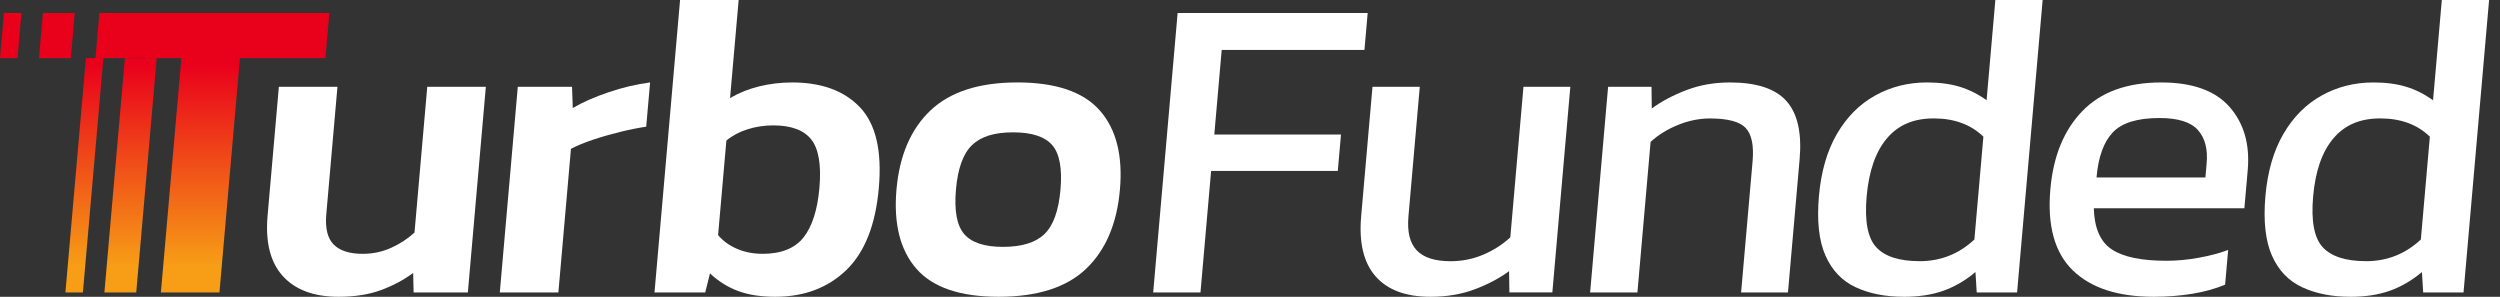
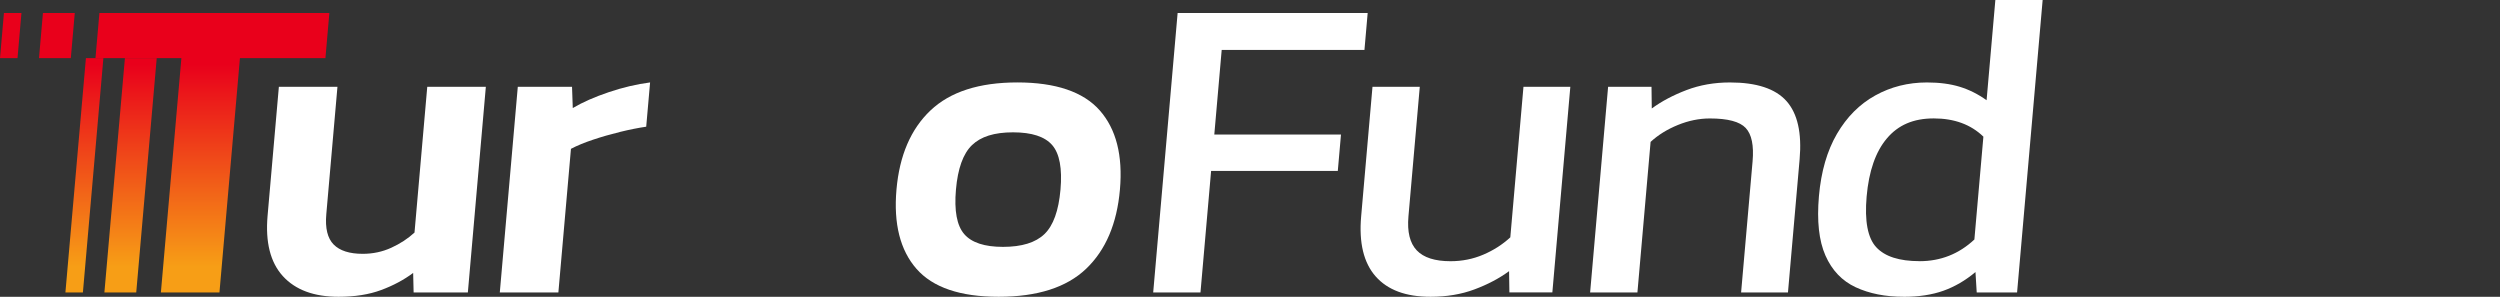
<svg xmlns="http://www.w3.org/2000/svg" width="219" height="26" viewBox="0 0 219 26" fill="none">
  <rect x="0" y="0" width="219" height="26" fill="#333333" stroke="none" />
  <path d="M101.02 25.618L103.16 1.141H119.808L119.526 4.372H107.021L106.373 11.784H117.471L117.191 14.976H106.093L105.162 25.618H101.02Z" fill="white" />
  <path d="M125.311 25.998C123.157 25.998 121.555 25.404 120.506 24.212C119.458 23.022 119.035 21.272 119.236 18.966L120.23 7.602H124.373L123.379 18.966C123.261 20.311 123.505 21.297 124.108 21.932C124.711 22.566 125.698 22.882 127.066 22.882C128.08 22.882 129.034 22.691 129.928 22.311C130.822 21.932 131.614 21.425 132.303 20.791L133.456 7.601H137.561L135.986 25.616H132.223L132.195 23.754C131.329 24.388 130.318 24.921 129.166 25.351C128.013 25.782 126.728 25.998 125.309 25.998H125.311Z" fill="white" />
  <path d="M139.295 25.618L140.87 7.602H144.672L144.695 9.503C145.562 8.869 146.578 8.331 147.744 7.888C148.911 7.444 150.177 7.223 151.545 7.223C153.877 7.223 155.527 7.768 156.497 8.856C157.465 9.946 157.849 11.643 157.647 13.949L156.626 25.618H152.521L153.526 14.14C153.648 12.746 153.448 11.771 152.926 11.213C152.405 10.655 151.358 10.377 149.788 10.377C148.851 10.377 147.915 10.568 146.983 10.948C146.049 11.327 145.253 11.822 144.592 12.43L143.438 25.62H139.295V25.618Z" fill="white" />
  <path d="M166.777 25.998C165.154 25.998 163.748 25.718 162.556 25.162C161.362 24.606 160.481 23.68 159.91 22.388C159.338 21.096 159.149 19.36 159.339 17.18C159.527 15.027 160.054 13.208 160.918 11.725C161.783 10.243 162.901 9.122 164.273 8.362C165.645 7.602 167.153 7.223 168.801 7.223C169.889 7.223 170.849 7.35 171.675 7.602C172.502 7.857 173.285 8.249 174.025 8.78L174.793 0H178.936L176.696 25.618H173.16L173.051 23.832C172.175 24.568 171.241 25.111 170.247 25.468C169.253 25.822 168.098 26 166.778 26L166.777 25.998ZM168.152 22.88C170.002 22.88 171.603 22.246 172.956 20.98L173.745 11.971C172.646 10.906 171.197 10.373 169.399 10.373C167.6 10.373 166.282 10.957 165.294 12.121C164.304 13.288 163.713 14.985 163.517 17.215C163.33 19.368 163.609 20.851 164.364 21.661C165.116 22.473 166.379 22.877 168.154 22.877L168.152 22.88Z" fill="white" />
-   <path d="M188.67 25.998C185.528 25.998 183.162 25.226 181.574 23.68C179.986 22.133 179.332 19.764 179.612 16.571C179.864 13.682 180.798 11.402 182.415 9.73C184.031 8.058 186.333 7.223 189.324 7.223C192.06 7.223 194.057 7.939 195.313 9.37C196.568 10.802 197.099 12.645 196.901 14.9L196.608 18.245H183.418C183.467 19.993 183.996 21.198 185.003 21.855C186.01 22.515 187.603 22.844 189.782 22.844C190.694 22.844 191.639 22.755 192.618 22.578C193.596 22.402 194.451 22.173 195.186 21.895L194.92 24.935C194.077 25.291 193.123 25.557 192.057 25.733C190.988 25.909 189.86 25.998 188.67 25.998ZM183.655 15.545H193.194L193.303 14.291C193.412 13.05 193.154 12.08 192.531 11.384C191.908 10.688 190.785 10.339 189.164 10.339C187.238 10.339 185.879 10.757 185.083 11.595C184.287 12.43 183.811 13.748 183.655 15.546V15.545Z" fill="white" />
-   <path d="M205.889 25.998C204.267 25.998 202.86 25.718 201.667 25.162C200.475 24.606 199.592 23.68 199.021 22.388C198.45 21.096 198.26 19.36 198.45 17.18C198.639 15.027 199.165 13.208 200.031 11.725C200.894 10.243 202.014 9.122 203.384 8.362C204.756 7.602 206.264 7.223 207.912 7.223C209 7.223 209.96 7.35 210.786 7.602C211.613 7.857 212.394 8.249 213.136 8.78L213.903 0H218.045L215.805 25.618H212.271L212.16 23.832C211.284 24.568 210.35 25.111 209.356 25.468C208.362 25.822 207.207 26 205.889 26V25.998ZM207.263 22.88C209.113 22.88 210.714 22.246 212.067 20.98L212.856 11.971C211.758 10.906 210.308 10.373 208.511 10.373C206.714 10.373 205.395 10.957 204.405 12.121C203.416 13.288 202.824 14.985 202.63 17.215C202.441 19.368 202.722 20.851 203.476 21.661C204.229 22.473 205.492 22.877 207.265 22.877L207.263 22.88Z" fill="white" />
  <path d="M43.783 25.618L45.359 7.602H50.11L50.175 9.465C51.031 8.958 52.078 8.496 53.319 8.077C54.558 7.659 55.768 7.373 56.948 7.221L56.608 11.098C55.916 11.2 55.154 11.351 54.326 11.554C53.497 11.758 52.703 11.985 51.947 12.239C51.189 12.492 50.546 12.759 50.016 13.037L48.914 25.618H43.783Z" fill="white" />
-   <path d="M67.904 25.998C66.637 25.998 65.549 25.827 64.642 25.486C63.734 25.144 62.918 24.63 62.193 23.947L61.78 25.618H57.334L59.574 0H64.706L63.953 8.591C64.728 8.135 65.582 7.793 66.514 7.564C67.446 7.335 68.405 7.223 69.394 7.223C71.978 7.223 73.96 7.951 75.341 9.409C76.722 10.866 77.27 13.215 76.985 16.459C76.702 19.702 75.75 22.102 74.131 23.662C72.512 25.221 70.435 25.998 67.902 25.998H67.904ZM66.79 22.235C68.436 22.235 69.639 21.754 70.395 20.791C71.151 19.828 71.612 18.383 71.781 16.457C71.956 14.454 71.718 13.043 71.069 12.22C70.418 11.396 69.308 10.984 67.737 10.984C66.952 10.984 66.199 11.098 65.483 11.326C64.766 11.553 64.148 11.883 63.63 12.314L62.905 20.6C63.365 21.132 63.932 21.537 64.604 21.815C65.276 22.095 66.005 22.233 66.79 22.233V22.235Z" fill="white" />
  <path d="M87.479 25.998C84.108 25.998 81.71 25.18 80.281 23.547C78.853 21.913 78.27 19.6 78.531 16.609C78.793 13.62 79.787 11.307 81.513 9.672C83.239 8.038 85.776 7.221 89.121 7.221C92.466 7.221 94.897 8.038 96.337 9.672C97.778 11.305 98.368 13.618 98.106 16.609C97.845 19.6 96.856 21.912 95.143 23.547C93.429 25.18 90.875 25.998 87.479 25.998ZM87.862 21.626C89.508 21.626 90.72 21.252 91.494 20.505C92.268 19.758 92.737 18.459 92.899 16.609C93.061 14.76 92.819 13.46 92.176 12.714C91.531 11.967 90.386 11.592 88.74 11.592C87.093 11.592 85.92 11.967 85.145 12.714C84.37 13.462 83.903 14.76 83.741 16.609C83.579 18.459 83.821 19.758 84.464 20.505C85.107 21.252 86.241 21.626 87.862 21.626Z" fill="white" />
  <path d="M29.661 25.998C27.506 25.998 25.881 25.397 24.782 24.192C23.684 22.989 23.236 21.221 23.441 18.89L24.429 7.601H29.561L28.583 18.775C28.476 19.991 28.69 20.872 29.226 21.417C29.761 21.962 30.611 22.235 31.777 22.235C32.664 22.235 33.496 22.059 34.276 21.703C35.054 21.348 35.733 20.905 36.311 20.372L37.428 7.602H42.56L40.984 25.618H36.233L36.193 23.909C35.379 24.517 34.443 25.017 33.382 25.409C32.323 25.802 31.082 25.998 29.663 25.998H29.661Z" fill="white" />
  <path d="M0.345 1.141L0 5.093H1.534L1.879 1.141H0.345Z" fill="url(#paint0_linear_8138_2401)" />
  <path d="M7.526 5.093L5.73 25.619H7.262L9.057 5.093H7.526Z" fill="url(#paint1_linear_8138_2401)" />
  <path d="M3.761 1.141L3.416 5.093H6.203L6.55 1.141H3.761Z" fill="url(#paint2_linear_8138_2401)" />
  <path d="M10.942 5.093L9.145 25.619H11.934L13.729 5.093H10.942Z" fill="url(#paint3_linear_8138_2401)" />
  <path d="M14.094 25.618L15.889 5.093H8.363L8.709 1.139H28.852L28.507 5.093H21.019L19.224 25.618H14.092H14.094Z" fill="url(#paint4_linear_8138_2401)" />
  <defs>
    <linearGradient id="paint0_linear_8138_2401" x1="0.939" y1="23.385" x2="0.939" y2="5.631" gradientUnits="userSpaceOnUse">
      <stop stop-color="#F79E16" />
      <stop offset="1" stop-color="#E9001B" />
    </linearGradient>
    <linearGradient id="paint1_linear_8138_2401" x1="7.393" y1="23.385" x2="7.393" y2="5.631" gradientUnits="userSpaceOnUse">
      <stop stop-color="#F79E16" />
      <stop offset="1" stop-color="#E9001B" />
    </linearGradient>
    <linearGradient id="paint2_linear_8138_2401" x1="4.982" y1="23.385" x2="4.982" y2="5.631" gradientUnits="userSpaceOnUse">
      <stop stop-color="#F79E16" />
      <stop offset="1" stop-color="#E9001B" />
    </linearGradient>
    <linearGradient id="paint3_linear_8138_2401" x1="11.438" y1="23.385" x2="11.438" y2="5.631" gradientUnits="userSpaceOnUse">
      <stop stop-color="#F79E16" />
      <stop offset="1" stop-color="#E9001B" />
    </linearGradient>
    <linearGradient id="paint4_linear_8138_2401" x1="18.61" y1="23.385" x2="18.61" y2="5.631" gradientUnits="userSpaceOnUse">
      <stop stop-color="#F79E16" />
      <stop offset="1" stop-color="#E9001B" />
    </linearGradient>
  </defs>
</svg>